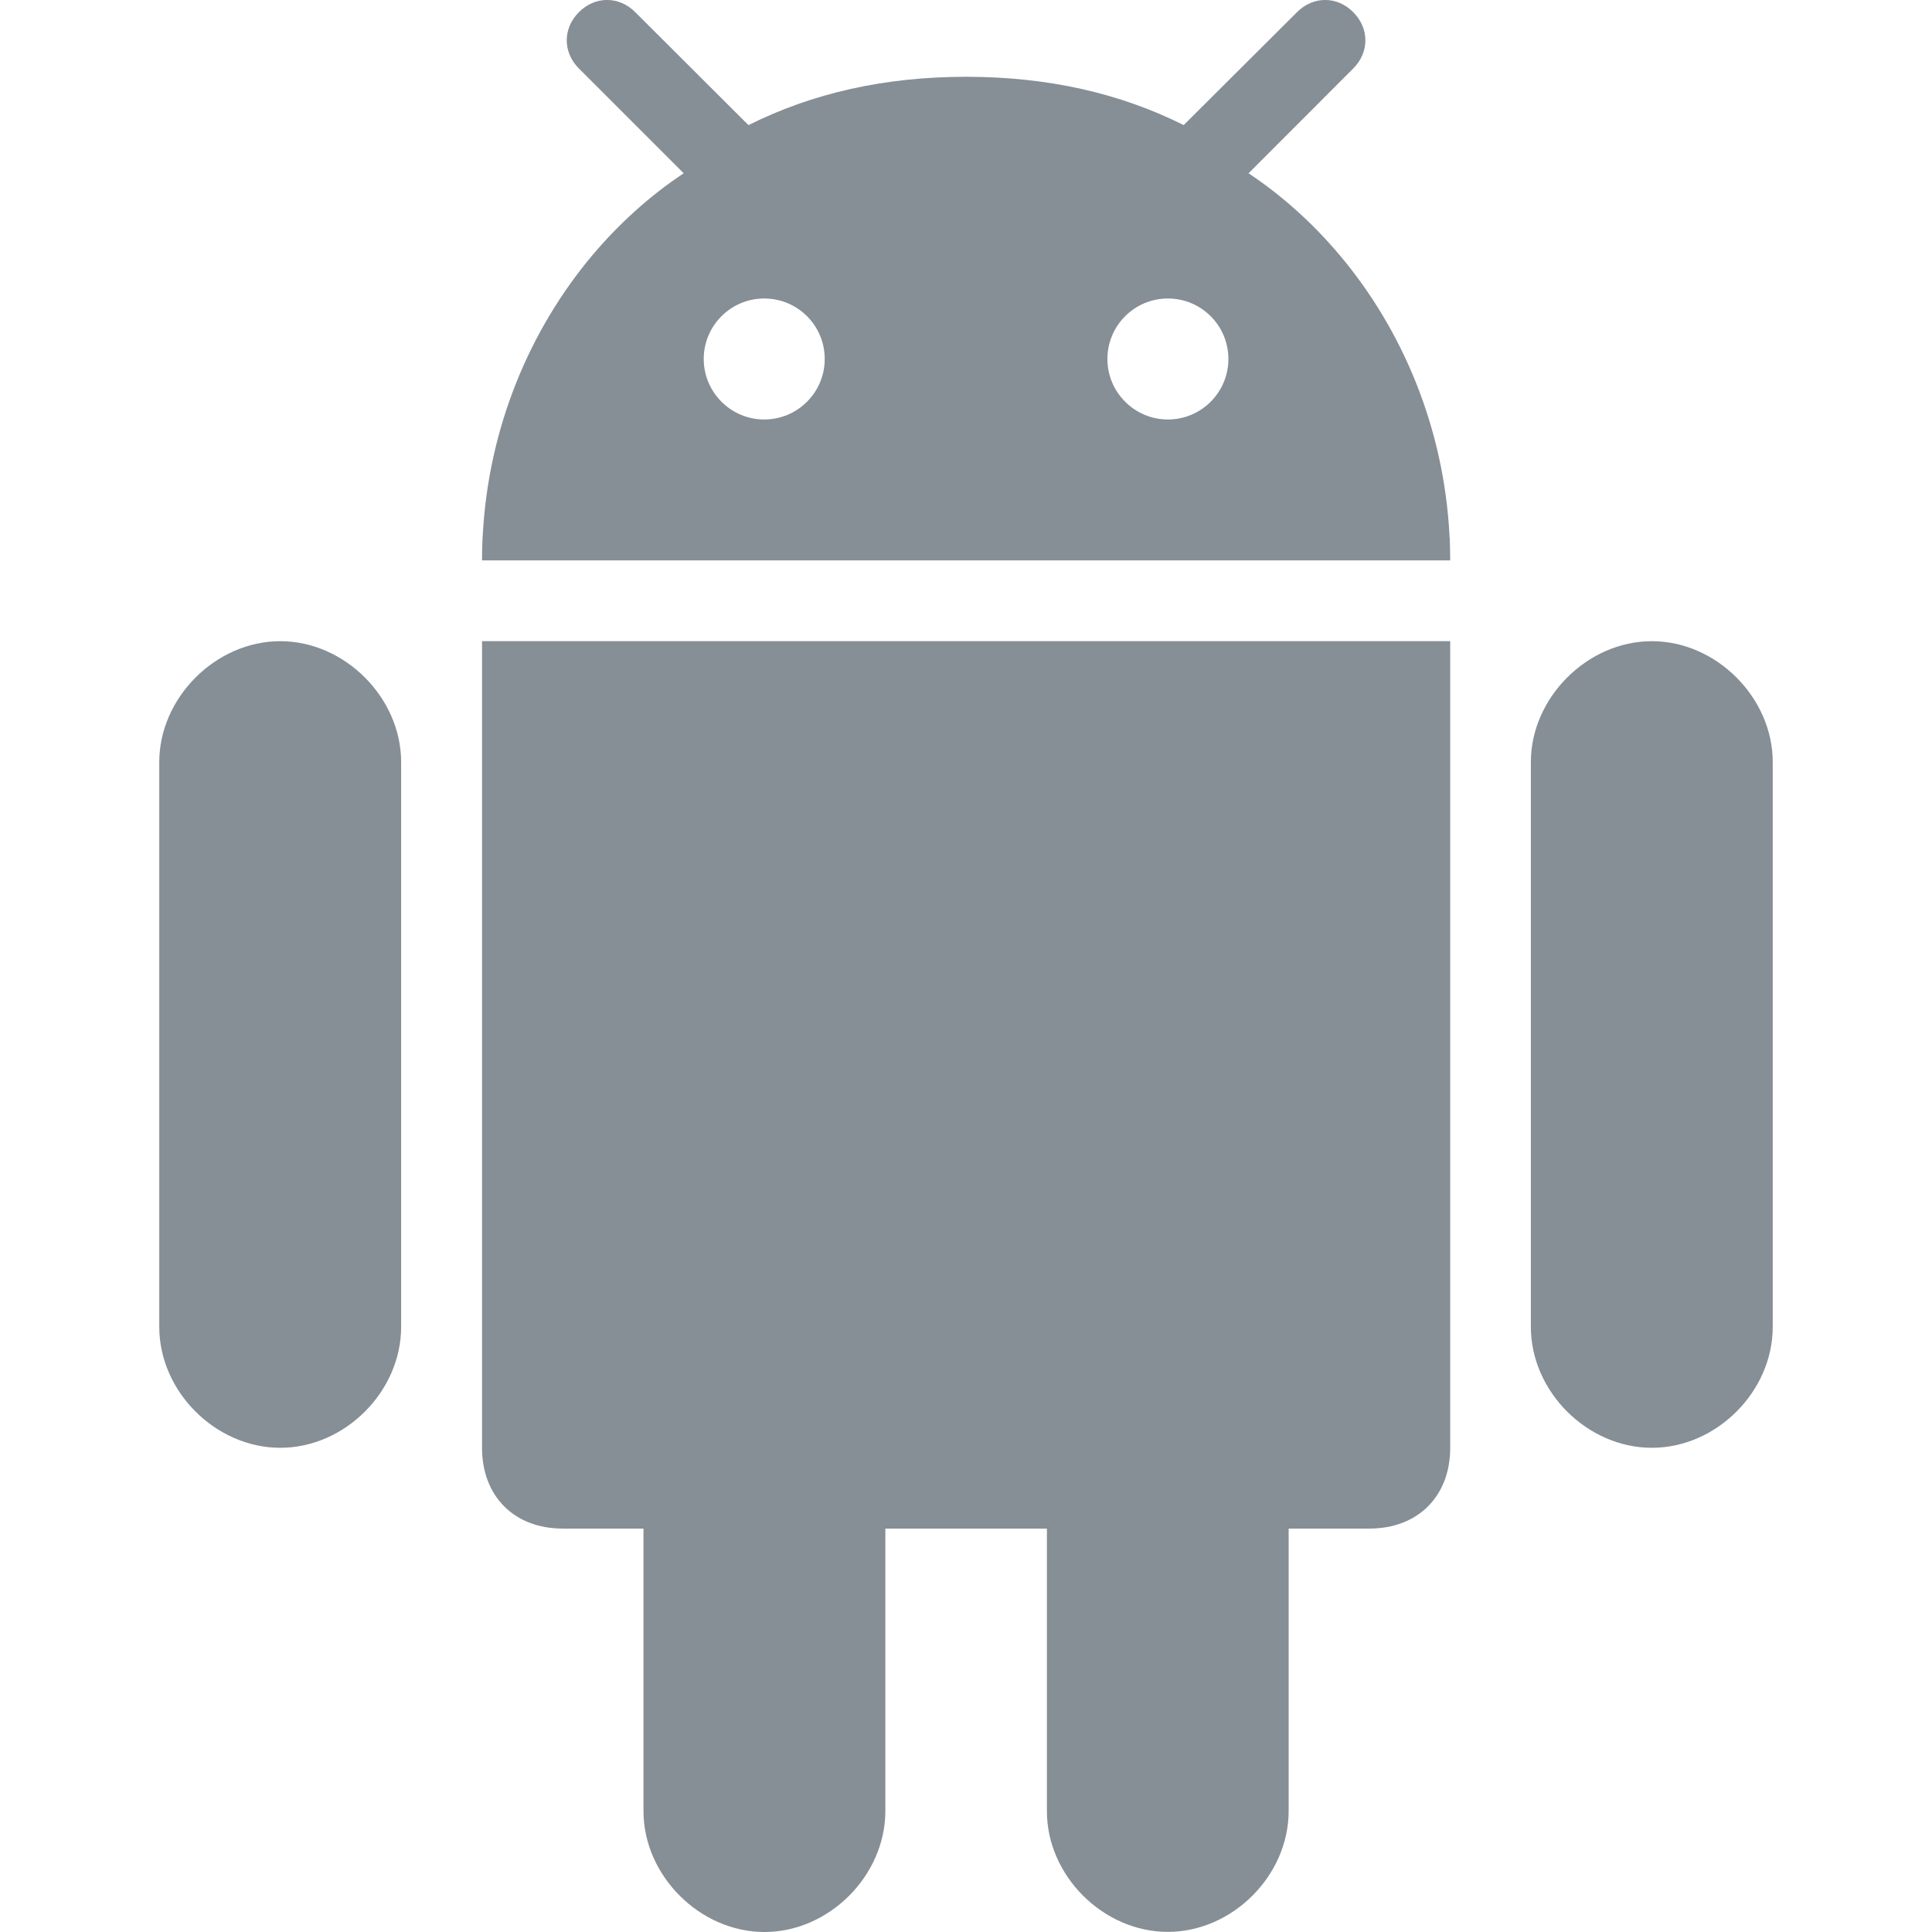
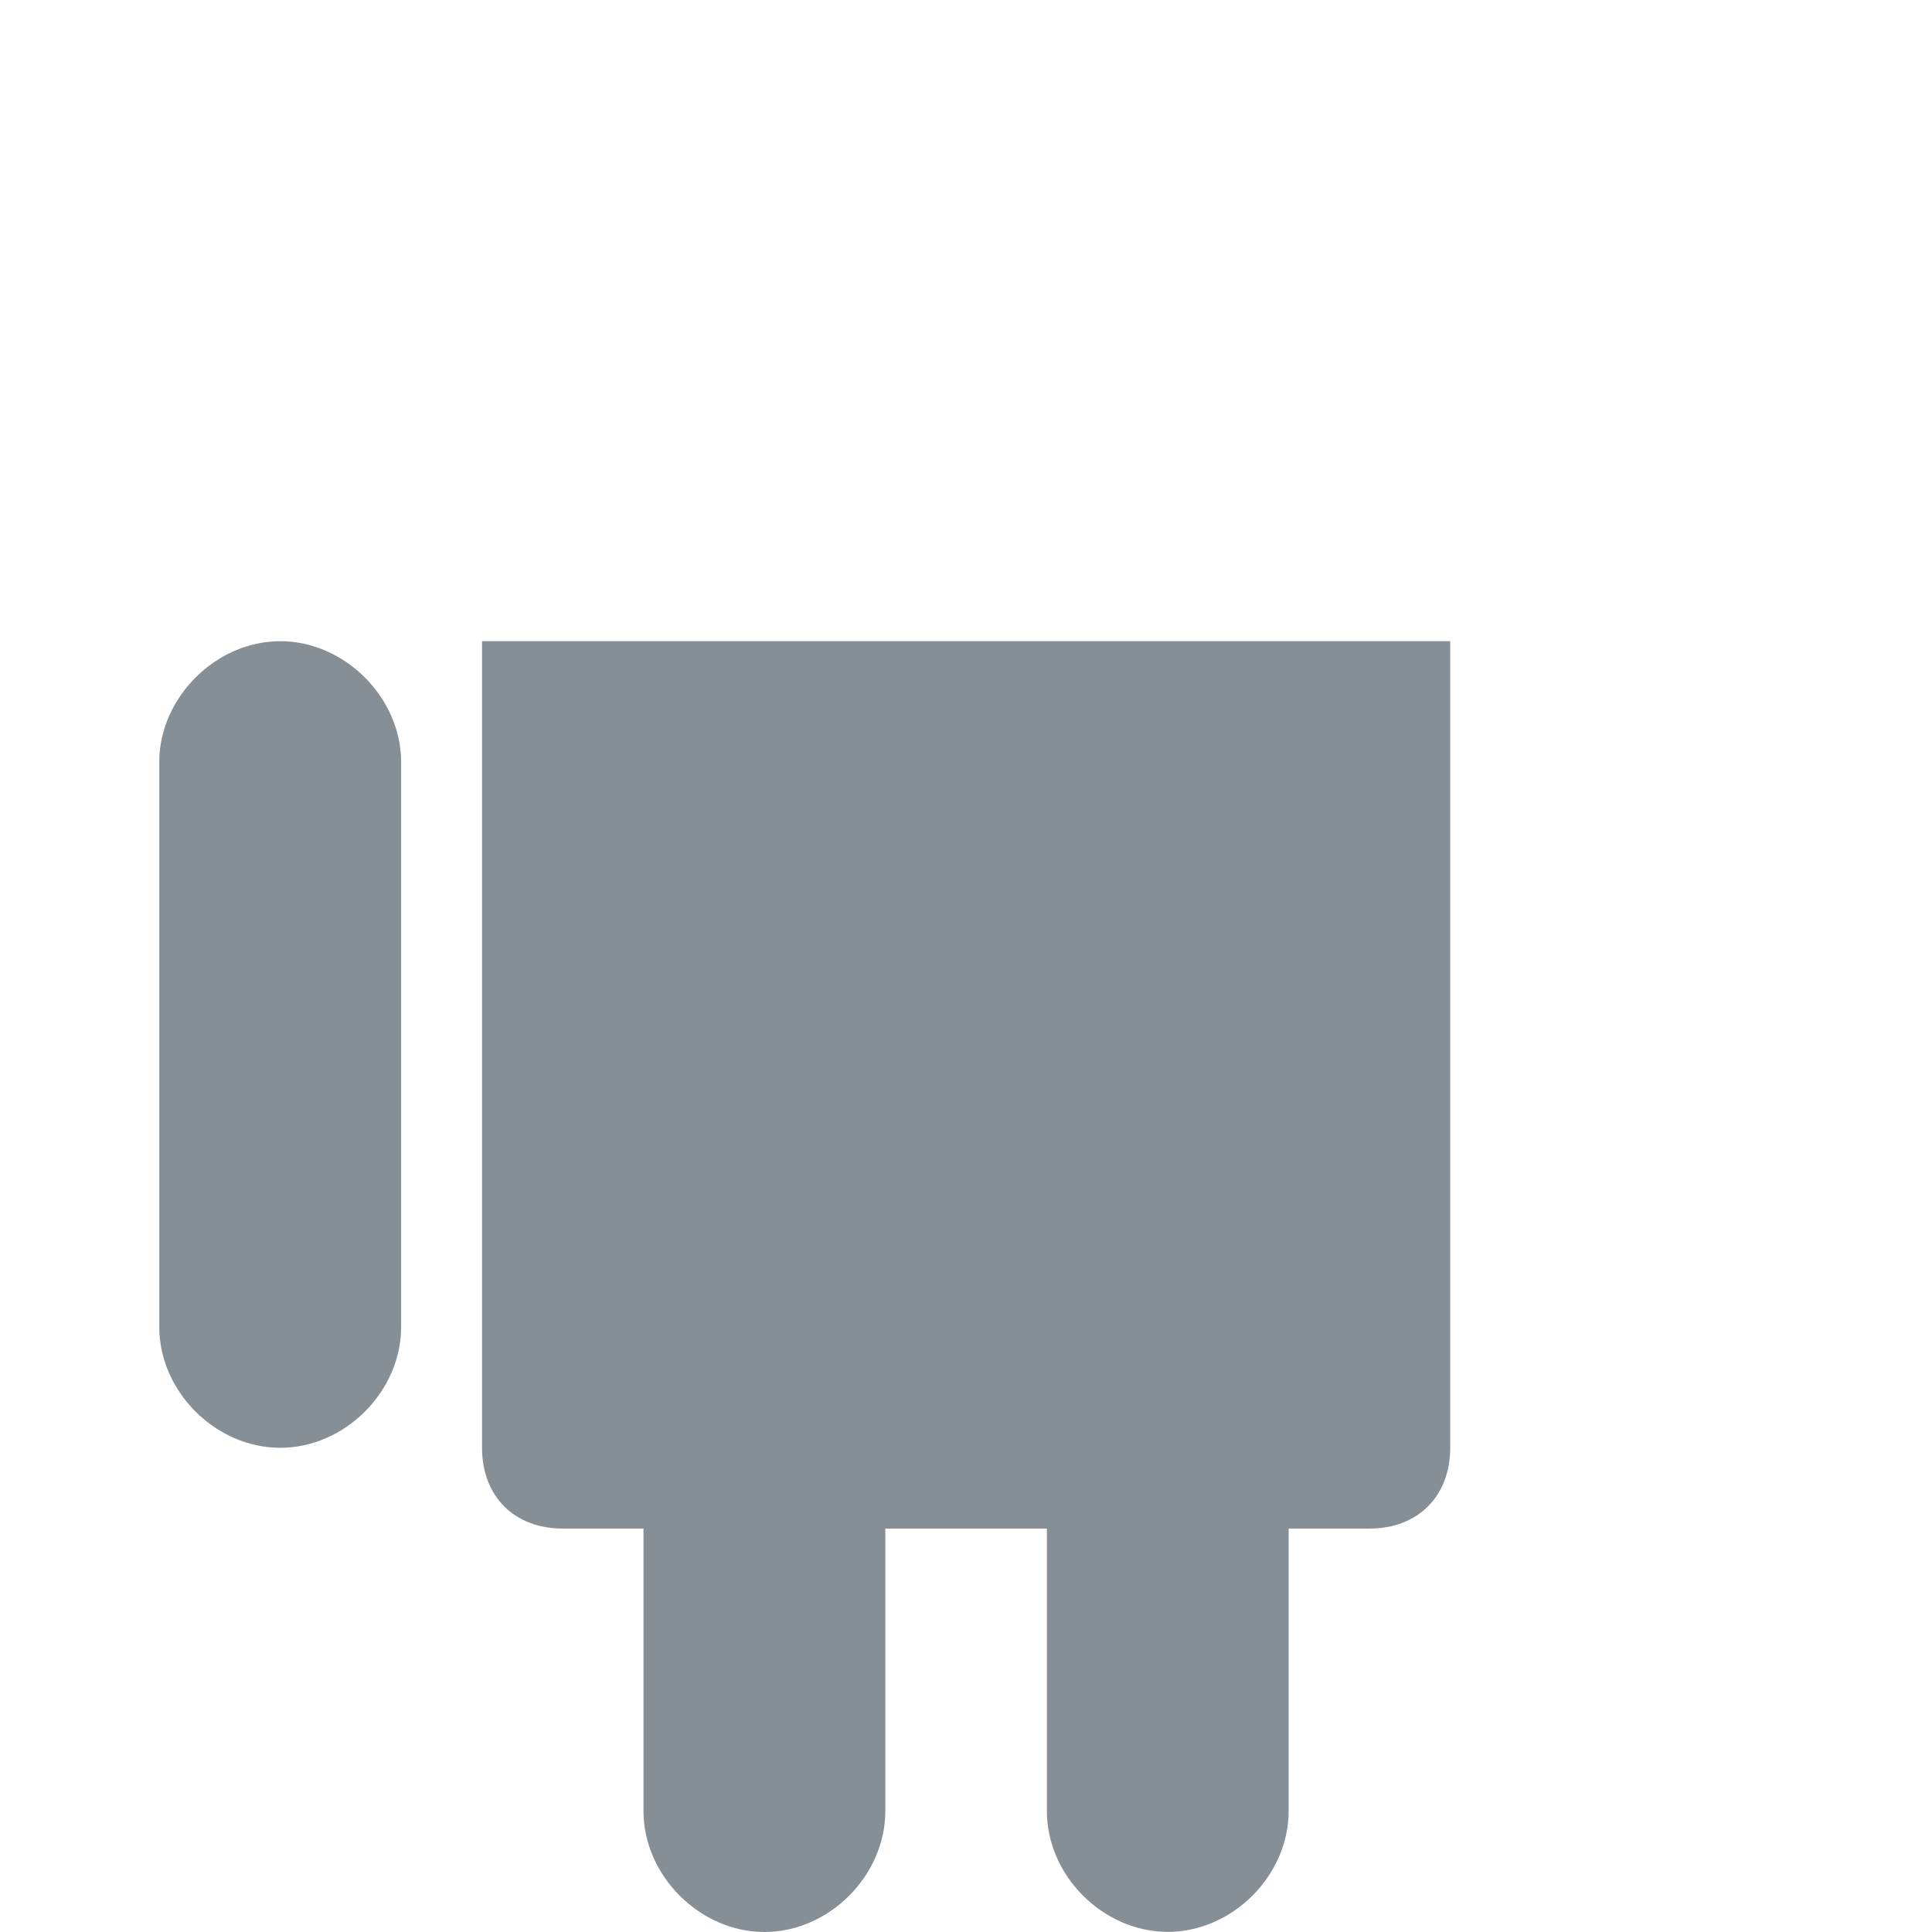
<svg xmlns="http://www.w3.org/2000/svg" width="16" height="16" viewBox="0 0 16 16" fill="none">
  <path d="M9.671 15.999C10.206 15.999 10.672 15.533 10.672 14.998V12.659H11.341C11.742 12.659 12.01 12.392 12.01 11.99V5.31H3.992V11.99C3.992 12.392 4.259 12.659 4.66 12.659H5.329V14.998C5.329 15.533 5.796 16 6.331 16C6.866 16 7.332 15.533 7.332 14.998V12.659H8.67V14.998C8.669 15.533 9.136 15.999 9.671 15.999Z" fill="#868E96" />
-   <path d="M13.68 11.99C14.215 11.99 14.681 11.524 14.681 10.989V6.311C14.681 5.779 14.215 5.31 13.68 5.31C13.145 5.31 12.678 5.779 12.678 6.311V10.989C12.678 11.524 13.145 11.99 13.68 11.99Z" fill="#868E96" />
  <path d="M2.321 11.99C2.856 11.99 3.322 11.524 3.322 10.989V6.311C3.322 5.779 2.856 5.31 2.321 5.31C1.786 5.31 1.319 5.779 1.319 6.311V10.989C1.319 11.524 1.786 11.99 2.321 11.99Z" fill="#868E96" />
-   <path d="M11.207 0.101C11.074 -0.034 10.875 -0.034 10.741 0.101L9.844 0.995L9.803 1.036C9.271 0.77 8.675 0.637 8.011 0.636C8.007 0.636 8.004 0.635 8.001 0.635H8.001C7.997 0.635 7.994 0.636 7.991 0.636C7.327 0.637 6.731 0.77 6.199 1.036L6.157 0.995L5.261 0.101C5.127 -0.034 4.928 -0.034 4.794 0.101C4.66 0.235 4.66 0.433 4.794 0.567L5.662 1.435C5.382 1.621 5.129 1.85 4.908 2.111C4.381 2.737 4.044 3.551 3.998 4.433C3.997 4.442 3.996 4.451 3.996 4.46C3.993 4.52 3.992 4.581 3.992 4.641H12.01C12.01 4.581 12.008 4.52 12.006 4.46C12.005 4.451 12.004 4.442 12.004 4.433C11.958 3.551 11.621 2.737 11.093 2.111C10.873 1.85 10.619 1.621 10.34 1.435L11.207 0.567C11.341 0.433 11.341 0.235 11.207 0.101ZM6.329 3.474C6.053 3.474 5.828 3.249 5.828 2.973C5.828 2.696 6.053 2.472 6.329 2.472C6.606 2.472 6.83 2.696 6.83 2.973C6.83 3.249 6.606 3.474 6.329 3.474ZM9.672 3.474C9.396 3.474 9.171 3.249 9.171 2.973C9.171 2.696 9.396 2.472 9.672 2.472C9.949 2.472 10.173 2.696 10.173 2.973C10.173 3.249 9.949 3.474 9.672 3.474Z" fill="#868E96" />
</svg>